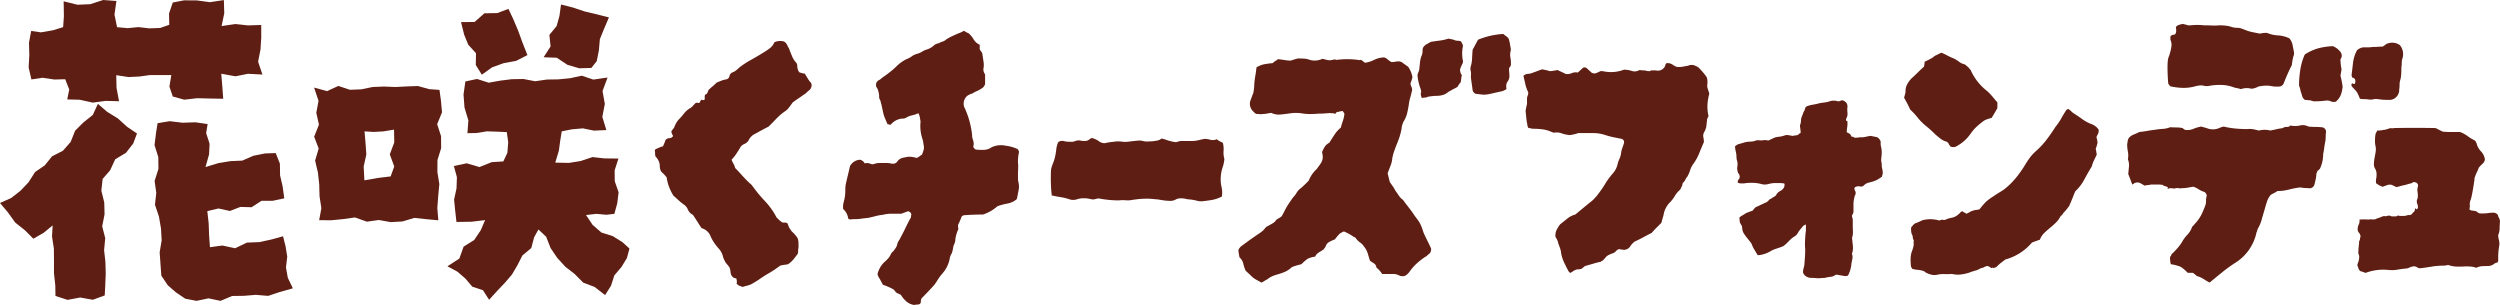
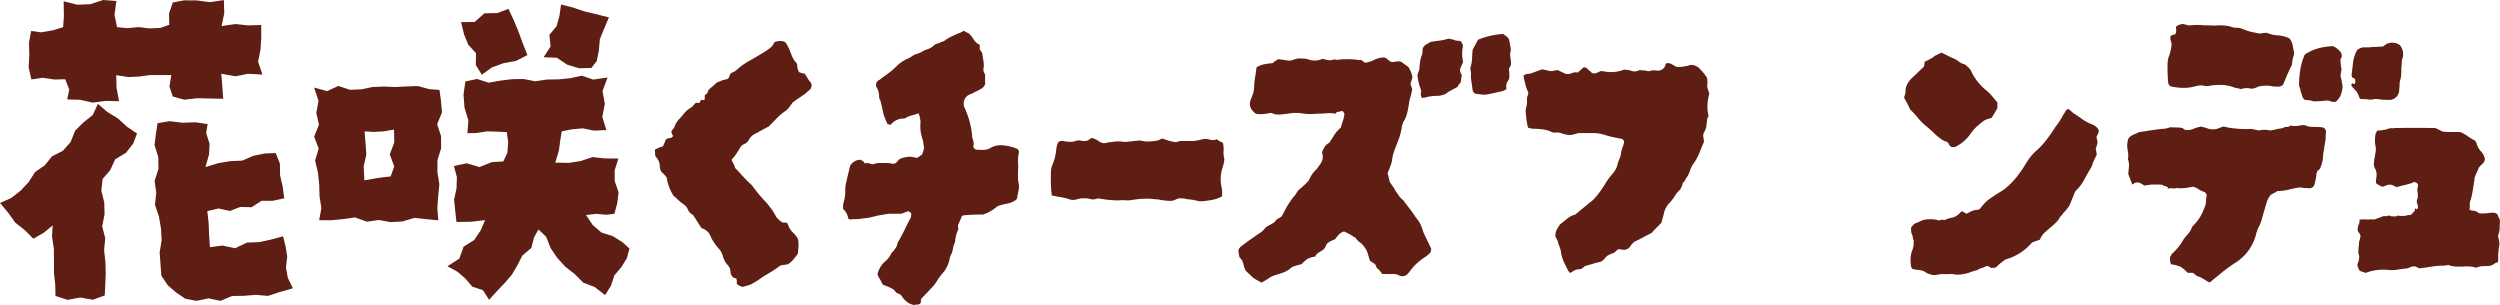
<svg xmlns="http://www.w3.org/2000/svg" width="298.47" height="36.409" viewBox="0 0 298.47 36.409">
  <g id="modal-title01-4" transform="translate(-4)">
    <path id="Path_28198" data-name="Path 28198" d="M18.812,14.708l-.186,1.186-.178,1.429.45,1.429.018,1.418L18.457,21.6l.2,1.417L18.5,24.443l.476,1.411.243,1.412.08,1.418-.238,1.44.1,1.418.1,1.372.768,1.143L21,34.9l1.119.762,1.344.257,1.434-.3,1.431.3,1.383-.582,1.417-.02,1.414-.117,1.47.126,1.352-.453,1.6-.452-.605-1.26-.218-1.237.152-1.285L34.092,29.4l-.3-1.191-1.375.38-1.449.315-1.492.06-1.409.675-1.52-.326-1.483.2-.1-1.418-.052-1.42-.161-1.469,1.332-.318,1.364.3,1.251-.484,1.338.038,1.185-.771h1.34l1.38-.292-.194-1.4-.31-1.352-.02-1.391-.5-1.261-1.275.045-1.383.275-1.328.579-1.423.065-1.394.224-1.58.481.427-1.513.06-1.265-.409-1.278.175-1.074L23.32,14.6l-1.533.052-1.523-.184Zm-7.73-.991-1.122.9-.986.979-.542,1.354-.919,1.045-1.3.67-.874,1.083-1.151.787-.779,1.225-.973,1.02-1.1.859L0,24.234l.956,1.134.86,1.2,1.168.931,1,1L5.2,27.8l1.086-.887-.077,1.314.224,1.463.011,1.463,0,1.464.158,1.458.02,1.258,1.447.469,1.507-.283,1.5.27,1.427-.519.06-1.148.06-1.417-.038-1.423-.157-1.418.135-1.434L12.2,27.018l.283-1.431-.037-1.42L12.1,22.762l.152-1.4.9-1.037.6-1.306,1.285-.773.865-1.108.453-1.2-1.182-.8-1.1-1-1.258-.77-1.128-.968ZM12.318,0,10.782.5,9.235.565,7.6.155l.028,1.778L7.538,3.239l-1.214.376-1.443.247L3.723,3.694l-.261,1.4L3.5,6.569,3.419,8.047l.33,1.438,1.32-.2L6.5,9.494l1.286-.035.481,1.231-.241,1.179,1.5.04,1.555.343,1.532-.206,1.6.037-.3-1.593-.035-1.512,1.466.22,1.286-.061,1.278-.177,1.278,0h1.269l-.226,1.374.4,1.189L22,11.9l1.541-.175,1.537.038,1.572.028-.109-1.481L26.416,8.8l1.693.309,1.489-.3L31.33,8.9l-.515-1.537L31.1,5.913l.092-1.452-.006-1.478L29.6,3.032l-1.492-.163-1.652.243.317-1.518L26.728.009,25.062.26,23.512.052,21.965.04,20.629.3l-.449,1.311.028,1.352-1.082.376-1.3.048-1.294-.152L15.25,3.36l-1.275-.115-.307-1.5L13.9.118Z" transform="translate(4 0)" fill="#5e1e13" />
    <path id="Path_28199" data-name="Path 28199" d="M33.973,15.5l1.277-.212.029,1.533-.533,1.414.529,1.455-.427,1.183-1.5.181-1.636.286-.086-1.649.318-1.432-.1-1.412-.115-1.349,1.085.065Zm-6.719-4.808-1.547-.424.529,1.586-.266,1.424.317,1.415-.572,1.44.539,1.411-.426,1.438.333,1.414.158,1.423.038,1.427.218,1.423L26.313,26.1l1.431.009,1.426-.138,1.418-.2,1.424.507,1.42-.2,1.414.252,1.412-.078,1.417-.426,1.418.152,1.444.135-.117-1.457.106-1.431.134-1.437-.232-1.438.009-1.435.441-1.417-.014-1.431L40.4,14.636l.579-1.418-.132-1.434-.172-1.242-1.218-.085L38.1,10.082l-1.348.049L35.4,10.2l-1.354-.057-1.357.058-1.354.277-1.355.052L28.6,10.071Zm29.017-1.54-1.389.135-1.394.022L52.1,9.512l-1.4-.267-1.389.022-1.378.172-1.375.247-1.4-.447-1.391.3-.22,1.561.115,1.55.464,1.537-.114,1.526,1.111-.022,1.212-.2,1.222.041,1.157.052.169,1.206-.1,1.258L48.3,19.084l-1.381.085-1.472.588-1.523-.449-1.529.323.363,1.334L42.711,22.3l-.29,1.344.131,1.32.151,1.348,1.8-.028,1.619-.194L45.606,27.3l-.788,1.169-1.26.784-.51,1.429-1.42.919,1.2.65.946.822.821.966,1.271.416L46.6,35.6l.985-1.08.894-.94.845-.985.662-1.122.587-1.159,1.063-.887.34-1.291.516-.925.92.867.524,1.338.8,1.186.966,1.053,1.125.88,1.013,1.019,1.36.519,1.248.968.708-1.119.4-1.24.831-.973.662-1.074.31-1.152-.831-.753-1.148-.721-1.369-.436-1.053-.911-.784-1.177,1.223-.143,1.208.109.951-.108L61.9,24.09l.161-1.323-.458-1.314L61.59,20.14l.453-1.4-1.681-.017-1.418-.157-1.4.467-1.407.227L54.5,19.226l.432-1.432.164-1.218.177-1.082,1.2-.24,1.329-.118,1.315.272,1.48-.066-.479-1.58.3-1.541-.275-1.537.6-1.615-1.7.244L57.66,8.848ZM47.585,1.373l-1.54.026L44.863,2.436,43.25,2.45l.372,1.5.489,1.2.927,1.02-.028,1.4.719,1.159,1.229-.877,1.384-.5,1.481-.272,1.352-.69L50.57,4.853l-.51-1.4-.579-1.366L48.908.87ZM55,1.712,54.66,2.929,53.8,3.974l.14,1.383L53.11,6.648l1.573.058,1.278.85,1.4.407,1.45-.04.641-.814.258-1.281L59.822,4.5l.484-1.2.6-1.409-1.481-.378-1.421-.336L56.624.715,55.187.351Z" transform="translate(15.792 0.188)" fill="#5e1e13" />
    <path id="Path_28200" data-name="Path 28200" d="M64.962,32.248a4.081,4.081,0,0,1-.473.152c-.172.041-.344.092-.516.149l-.473-.172c-.029-.029-.058-.057-.086-.086a.52.52,0,0,0-.129-.085c-.029-.058-.037-.1-.021-.129a.21.21,0,0,0,.021-.088V31.9l-.043-.085c.057-.058.071-.088.043-.088a.038.038,0,0,1-.043-.041v-.129l-.129-.045a.191.191,0,0,1-.086-.02.185.185,0,0,0-.086-.023c-.029,0-.1-.057-.215-.171a.879.879,0,0,1-.194-.495,2.315,2.315,0,0,0-.108-.539,2.8,2.8,0,0,0-.323-.429,1.462,1.462,0,0,1-.28-.432,1.712,1.712,0,0,1-.194-.472,2.458,2.458,0,0,0-.194-.516,2.291,2.291,0,0,0-.151-.238,2.147,2.147,0,0,0-.194-.237,6.894,6.894,0,0,1-.559-.73,4.384,4.384,0,0,1-.43-.819,1.611,1.611,0,0,0-1.033-.859q-.258-.387-.516-.8c-.172-.27-.344-.536-.516-.794a1.211,1.211,0,0,1-.6-.625,1.332,1.332,0,0,0-.516-.624,5.776,5.776,0,0,1-.581-.472c-.187-.174-.395-.36-.624-.561a5.634,5.634,0,0,1-.516-1.033,5.215,5.215,0,0,1-.3-1.16,4.709,4.709,0,0,0-.323-.367c-.1-.1-.209-.206-.323-.323a1.31,1.31,0,0,1-.172-.665,1.337,1.337,0,0,0-.172-.668,2.192,2.192,0,0,0-.129-.214,1.7,1.7,0,0,0-.215-.258,1.494,1.494,0,0,1-.043-.367,1.558,1.558,0,0,0-.043-.366c.057-.057.086-.1.086-.129q.214-.085.452-.194a2.134,2.134,0,0,1,.452-.151c.057-.141.114-.278.172-.407A2.293,2.293,0,0,0,54.766,15a.663.663,0,0,1,.473-.214.51.51,0,0,0,.43-.258,2.151,2.151,0,0,1-.215-.518,1.617,1.617,0,0,1,.215-.323.857.857,0,0,0,.172-.28,2.717,2.717,0,0,1,.473-.817,7.9,7.9,0,0,0,.645-.73,2.589,2.589,0,0,1,.731-.645,1.414,1.414,0,0,0,.344-.281c.086-.1.186-.207.3-.323a.41.41,0,0,1,.3-.041c.114.057.207,0,.28-.174s.151-.229.237-.172c.2.058.3,0,.3-.171-.029-.315.014-.481.129-.5s.215-.178.3-.495c.143-.143.3-.286.473-.43s.344-.3.516-.473c.2-.085.393-.164.581-.237a2.735,2.735,0,0,1,.581-.151.484.484,0,0,0,.366-.387.6.6,0,0,1,.323-.43,1.513,1.513,0,0,0,.473-.258,4.859,4.859,0,0,0,.387-.343,10.169,10.169,0,0,1,1.377-.9c.516-.287,1-.573,1.463-.862a8.266,8.266,0,0,0,.8-.538,1.658,1.658,0,0,0,.538-.708,1.674,1.674,0,0,1,1.162-.088.993.993,0,0,1,.366.41,4.307,4.307,0,0,0,.237.45c.057.174.121.344.194.516l.194.473a3.905,3.905,0,0,0,.194.346A1.412,1.412,0,0,0,70.3,5.7a.6.6,0,0,1,.194.407,1.149,1.149,0,0,0,.065.452.731.731,0,0,0,.215.387c.114.031.221.058.323.088a1.054,1.054,0,0,0,.28.041c.114.172.221.346.323.516a3.892,3.892,0,0,0,.323.475.5.5,0,0,1,.172.493.726.726,0,0,1-.258.495,2.981,2.981,0,0,0-.323.281,1.887,1.887,0,0,1-.366.278c-.2.144-.409.287-.624.432s-.438.3-.667.472c-.086.117-.166.223-.237.323s-.166.223-.28.367a1.809,1.809,0,0,1-.43.387A6.528,6.528,0,0,0,68,12.458q-.452.475-.925.946-.431.217-.9.473c-.317.172-.632.346-.946.518a2.109,2.109,0,0,0-.323.3,1.319,1.319,0,0,0-.237.387,1.17,1.17,0,0,1-.516.41,1.015,1.015,0,0,0-.516.493q-.173.3-.452.71a4.713,4.713,0,0,1-.538.667,3.268,3.268,0,0,0,.215.452,2.141,2.141,0,0,1,.215.538q.387.387.753.8t.8.839c.086.085.178.172.28.257a1.383,1.383,0,0,1,.237.258A17.476,17.476,0,0,0,66.64,22.31a8.556,8.556,0,0,1,1.377,1.936c.086.088.172.172.258.258a1.694,1.694,0,0,0,.258.217.461.461,0,0,0,.387.149.7.7,0,0,1,.387.065,2.916,2.916,0,0,1,.151.367,1.335,1.335,0,0,0,.237.407.915.915,0,0,0,.237.3,1.894,1.894,0,0,1,.28.3,1.812,1.812,0,0,1,.344.472,2.137,2.137,0,0,1,.086.581v.5a1.378,1.378,0,0,0-.043.343,2.068,2.068,0,0,1-.043.387c-.2.258-.366.475-.495.645a3.252,3.252,0,0,1-.667.6,3.078,3.078,0,0,1-.387.065,4.018,4.018,0,0,0-.559.106,12.161,12.161,0,0,1-1.42.946c-.344.2-.682.416-1.011.645a11.263,11.263,0,0,1-1.054.645" transform="translate(28.691 1.707)" fill="#5e1e13" />
    <g id="Group_17867" data-name="Group 17867" transform="translate(104.654 2.851)">
      <path id="Path_28201" data-name="Path 28201" d="M89.119,16.844a5.481,5.481,0,0,0-.129,1.248,4.431,4.431,0,0,1,.022.753c-.015.272-.022.524-.022.753v.387a2.4,2.4,0,0,0,.041.43,2.1,2.1,0,0,1,.046.946q-.09.475-.175.9a.648.648,0,0,1-.083.258,2.341,2.341,0,0,1-1.077.5,7.141,7.141,0,0,0-1.2.323,4.991,4.991,0,0,1-1.722.988c-.372,0-.75.008-1.14.022s-.765.037-1.137.065a.425.425,0,0,0-.346.344c-.057.144-.114.28-.171.409s-.117.252-.174.366a.822.822,0,0,0,0,.367.4.4,0,0,1-.043.321,3.929,3.929,0,0,0-.3,1.119.949.949,0,0,1-.066.366c-.041.1-.094.223-.151.367-.029.141-.057.293-.086.452a2.3,2.3,0,0,1-.129.45,1.723,1.723,0,0,0-.258.731,3.757,3.757,0,0,1-.862,1.678,5.428,5.428,0,0,0-.516.688c-.144.23-.284.444-.429.645-.258.287-.51.559-.753.817s-.481.5-.708.731a.593.593,0,0,0-.154.43.34.34,0,0,1-.192.344,1.323,1.323,0,0,1-.3.043,1.231,1.231,0,0,0-.3.043,1.8,1.8,0,0,1-.947-.43,3.292,3.292,0,0,1-.645-.774,1.622,1.622,0,0,0-.387-.172.381.381,0,0,0-.086-.065l-.129-.065a1.241,1.241,0,0,0-.129-.194.938.938,0,0,0-.215-.194,7.682,7.682,0,0,0-1.2-.516c-.058-.115-.115-.221-.172-.323s-.115-.209-.172-.323c-.058-.086-.115-.18-.172-.28a1.176,1.176,0,0,1-.129-.366,3.132,3.132,0,0,1,.28-.71,2.794,2.794,0,0,1,.495-.667,4.728,4.728,0,0,0,.473-.452,1.9,1.9,0,0,0,.344-.538.97.97,0,0,1,.237-.3.987.987,0,0,0,.237-.3.859.859,0,0,0,.151-.217l.108-.215a1.312,1.312,0,0,1,.194-.538,5.5,5.5,0,0,0,.28-.495c.2-.372.387-.738.559-1.1s.358-.725.559-1.1a.319.319,0,0,0,.086-.237.291.291,0,0,1,.043-.194.511.511,0,0,0-.151-.3.79.79,0,0,0-.237-.129l-.817.3H73.888a4.243,4.243,0,0,0-1.033.129,5.569,5.569,0,0,0-.839.151c-.273.072-.538.137-.8.194-.172.029-.338.051-.495.065s-.323.035-.495.065a5.274,5.274,0,0,1-.667.043,4.571,4.571,0,0,0-.624.043c-.144-.057-.215-.1-.215-.129a1.788,1.788,0,0,0-.6-1.119,2.226,2.226,0,0,1,.065-.839,4.622,4.622,0,0,0,.151-.71,5.912,5.912,0,0,0,.043-.71,4.672,4.672,0,0,1,.043-.667c.086-.372.172-.739.258-1.1s.172-.724.258-1.1A1.448,1.448,0,0,1,70.1,17.79a.762.762,0,0,1,.559.387.119.119,0,0,0,.086.043.854.854,0,0,1,.6.043.637.637,0,0,0,.559,0,1.608,1.608,0,0,1,.3-.065,2.854,2.854,0,0,1,.344-.022h.71a2.451,2.451,0,0,1,.667.086h.258a.643.643,0,0,0,.43-.3,1.082,1.082,0,0,1,.452-.346,2.629,2.629,0,0,1,.538-.129,1.765,1.765,0,0,1,.667-.041,3.939,3.939,0,0,1,.624.129,1.373,1.373,0,0,0,.343-.194,1.592,1.592,0,0,1,.3-.2c.057-.172.114-.337.171-.495a1.083,1.083,0,0,0,.042-.538c-.026-.143-.051-.272-.063-.387a2.515,2.515,0,0,0-.066-.344,4.909,4.909,0,0,1-.258-2.194c-.026-.143-.057-.3-.083-.473a1.911,1.911,0,0,0-.174-.516,4.02,4.02,0,0,1-.774.258,2.353,2.353,0,0,0-.731.3.924.924,0,0,1-.473.086,2,2,0,0,0-1.334.731h-.129a.151.151,0,0,0-.108-.043.338.338,0,0,1-.151-.043c-.086-.2-.172-.4-.258-.6a5.031,5.031,0,0,1-.215-.6c-.057-.258-.115-.524-.172-.8s-.129-.552-.215-.839a.659.659,0,0,1-.129-.409,2.357,2.357,0,0,0-.043-.45c-.029-.117-.058-.223-.086-.323a1.038,1.038,0,0,0-.129-.281.628.628,0,0,1,.172-.9.287.287,0,0,1,.108-.065.262.262,0,0,0,.108-.065c.172-.143.35-.28.538-.409s.35-.25.495-.366a8.428,8.428,0,0,0,.9-.774,4.609,4.609,0,0,1,1.2-.86,2.776,2.776,0,0,0,.645-.344,1.917,1.917,0,0,1,.645-.3,2.294,2.294,0,0,0,.581-.258,2.424,2.424,0,0,1,.579-.258,2.312,2.312,0,0,0,.475-.215,1.868,1.868,0,0,0,.387-.3,1.062,1.062,0,0,1,.516-.215A2.424,2.424,0,0,1,80,3.679a1.061,1.061,0,0,0,.43-.258,6.987,6.987,0,0,1,.665-.366q.325-.15.711-.323a3.226,3.226,0,0,0,.733-.344,2.181,2.181,0,0,0,.558.3,3.164,3.164,0,0,1,.6.731,1.6,1.6,0,0,0,.728.647v.558l.3.43c.026.2.057.387.083.559s.057.373.088.6a2.209,2.209,0,0,1-.022.668.9.9,0,0,0,.192.708V8.755a.957.957,0,0,1-.47.561,3.341,3.341,0,0,1-.516.278,2.979,2.979,0,0,0-.516.28,1.948,1.948,0,0,0-.645.3,1.247,1.247,0,0,0-.346,1.334,1.125,1.125,0,0,1,.129.258,1.293,1.293,0,0,0,.088.215,10.347,10.347,0,0,1,.728,2.883,1.223,1.223,0,0,0,.046.387,2.475,2.475,0,0,1,.129.473,1.1,1.1,0,0,1-.046.516c0,.029.046.094.129.194a.359.359,0,0,0,.258.151,6.731,6.731,0,0,0,.928.022,1.622,1.622,0,0,0,.837-.28,2.489,2.489,0,0,1,.86-.258,2.963,2.963,0,0,1,.862.043,5.2,5.2,0,0,1,.665.129,4.839,4.839,0,0,1,.625.215c.14.029.243.158.3.387" transform="translate(-68.111 -1.57)" fill="#5e1e13" />
      <path id="Path_28202" data-name="Path 28202" d="M106.928,13.188a4.091,4.091,0,0,1-.217,1.054,4.253,4.253,0,0,0-.214,1.1,4.165,4.165,0,0,0,.085,1.206,3.118,3.118,0,0,1,.045,1.16,4.09,4.09,0,0,1-1.076.387c-.316.058-.718.117-1.206.174a1.829,1.829,0,0,1-.71-.065,5.527,5.527,0,0,0-.88-.151,1.92,1.92,0,0,1-.43-.065,2.715,2.715,0,0,0-.645-.065,1.2,1.2,0,0,0-.581.151,1.221,1.221,0,0,1-.581.151,5.865,5.865,0,0,1-.9-.066c-.287-.041-.489-.077-.6-.106-.086,0-.266-.015-.538-.043a7.521,7.521,0,0,0-.8-.045,9.934,9.934,0,0,0-1.14.065c-.358.045-.622.08-.794.109a2.105,2.105,0,0,1-.538.02c-.217-.012-.395-.02-.538-.02a4.307,4.307,0,0,1-.8.02c-.358-.012-.71-.041-1.056-.085s-.587-.078-.73-.109a.71.71,0,0,0-.28-.02c-.072.015-.166.035-.28.065a.982.982,0,0,1-.581,0,2.611,2.611,0,0,0-.667-.086,2.417,2.417,0,0,0-.925.106,1.421,1.421,0,0,1-.883.023,5.549,5.549,0,0,0-1.01-.258q-.539-.085-1.14-.217-.088-.728-.108-1.547t.022-1.549a4.06,4.06,0,0,1,.237-.753,4.184,4.184,0,0,0,.237-.753,7.15,7.15,0,0,0,.149-.882,2.729,2.729,0,0,1,.238-.882.79.79,0,0,1,.645-.129,2.709,2.709,0,0,0,.73.086,1.406,1.406,0,0,0,.668-.086,1.082,1.082,0,0,1,.665-.043,1.971,1.971,0,0,0,.387.043,1.393,1.393,0,0,0,.346-.043,1.275,1.275,0,0,0,.364-.215.292.292,0,0,1,.281-.086,2.248,2.248,0,0,1,.731.344,1.176,1.176,0,0,0,.731.258,7.754,7.754,0,0,1,1.074-.172,3.175,3.175,0,0,1,1.077,0,2.743,2.743,0,0,0,.753-.022q.537-.065,1.011-.108a1.677,1.677,0,0,1,.645.043,2.049,2.049,0,0,0,.73.043,4.508,4.508,0,0,0,.9-.086,1.18,1.18,0,0,0,.6-.258,5.6,5.6,0,0,1,.645.194,5.556,5.556,0,0,0,.988.237.976.976,0,0,0,.346-.065.872.872,0,0,1,.3-.065h1.206a3.865,3.865,0,0,0,.966-.108,6.9,6.9,0,0,1,.71-.151,2.479,2.479,0,0,1,.647.108,1.112,1.112,0,0,0,.774-.065,2.162,2.162,0,0,0,.387.258l.344.172a3,3,0,0,1,.085.966,2.68,2.68,0,0,0,.088.927" transform="translate(-61.403 2.904)" fill="#5e1e13" />
      <path id="Path_28203" data-name="Path 28203" d="M125.092,28.282a.767.767,0,0,1-.174.559,2.735,2.735,0,0,0-.278.235,1.067,1.067,0,0,1-.28.194,8.786,8.786,0,0,0-.991.774,5.848,5.848,0,0,0-.859.991,2.37,2.37,0,0,1-.3.323.856.856,0,0,1-.387.194,1,1,0,0,1-.6-.109,1.432,1.432,0,0,0-.645-.149h-1.334a3.051,3.051,0,0,0-.688-.774.626.626,0,0,0-.3-.5,3.688,3.688,0,0,1-.472-.323c-.088-.286-.174-.573-.258-.859a2.6,2.6,0,0,0-.475-.862,1.684,1.684,0,0,0-.452-.452,2.012,2.012,0,0,1-.493-.495.2.2,0,0,0-.108-.106,1.372,1.372,0,0,1-.151-.065,6.517,6.517,0,0,0-1.163-.645,2.531,2.531,0,0,0-.516.28,5.625,5.625,0,0,0-.558.665c-.144.058-.281.115-.41.172a2.627,2.627,0,0,0-.323.174.766.766,0,0,0-.323.364,1.315,1.315,0,0,1-.237.41.277.277,0,0,1-.129.129c-.171.115-.344.221-.516.323a1.131,1.131,0,0,0-.429.495,2.814,2.814,0,0,0-.9.258c-.115.085-.23.178-.346.278s-.243.223-.387.367c-.258.057-.515.129-.773.214a1.418,1.418,0,0,0-.3.109.8.8,0,0,0-.214.149,2.708,2.708,0,0,1-.774.475,8.3,8.3,0,0,1-.9.3,3.757,3.757,0,0,0-.581.217,2.418,2.418,0,0,0-.539.344c-.114.057-.229.121-.343.192s-.231.137-.344.194c-.317-.172-.559-.309-.733-.407a2.469,2.469,0,0,1-.472-.366q-.217-.217-.688-.645a4.594,4.594,0,0,1-.28-.839,1.416,1.416,0,0,0-.452-.753c-.031-.143-.058-.3-.088-.473a2.8,2.8,0,0,1-.041-.43,1.37,1.37,0,0,1,.516-.561c.344-.258.687-.509,1.033-.753s.687-.478,1.033-.71a2.318,2.318,0,0,0,.6-.558.783.783,0,0,1,.346-.258c.143-.088.292-.172.452-.258a1.927,1.927,0,0,0,.409-.3.815.815,0,0,1,.343-.323,2.394,2.394,0,0,0,.43-.281c.115-.2.223-.4.323-.6s.209-.4.323-.6q.387-.6.733-1.076a2.8,2.8,0,0,0,.409-.539,1.757,1.757,0,0,1,.495-.536c.171-.143.336-.3.495-.452s.307-.309.452-.452a3.724,3.724,0,0,1,.945-1.378l.452-.622a1.511,1.511,0,0,0,.281-.753,2.125,2.125,0,0,0-.023-.323,2.849,2.849,0,0,0-.065-.323,3.469,3.469,0,0,1,.323-.645,1.342,1.342,0,0,1,.539-.475q.3-.472.624-.968a3.6,3.6,0,0,1,.751-.839c.088-.315.174-.593.258-.837a3.293,3.293,0,0,0,.172-.8.2.2,0,0,0-.065-.152.475.475,0,0,1-.108-.194,2.181,2.181,0,0,0-.645.129c-.057-.057-.106-.035-.149.065a.183.183,0,0,1-.238.109.468.468,0,0,0-.214-.045h-.215a.35.35,0,0,1-.108-.02.194.194,0,0,0-.151.02,4.014,4.014,0,0,0-.43.023c-.144.014-.287.022-.432.022-.172,0-.343.008-.515.02s-.33.023-.473.023a5.769,5.769,0,0,1-1.292-.065,4.626,4.626,0,0,0-1.332-.023q-.6.088-1.226.152a2.056,2.056,0,0,1-1.14-.194c-.2.029-.373.057-.516.086a2.3,2.3,0,0,1-.43.043,1.458,1.458,0,0,1-.432.022,4.012,4.012,0,0,0-.43-.022,3.007,3.007,0,0,1-.387-.346,1.232,1.232,0,0,1-.258-1.334c.057-.143.109-.278.152-.407a2.692,2.692,0,0,1,.149-.367,5.513,5.513,0,0,0,.129-1.162q.044-.472.129-.966t.129-.968a2.635,2.635,0,0,1,.948-.387c.315-.057.645-.1.988-.129a1.647,1.647,0,0,1,.3-.238,3.808,3.808,0,0,0,.343-.237c.26.031.524.065.8.108a4.424,4.424,0,0,0,.71.065c.172-.057.329-.108.472-.149s.274-.08.387-.109c.23,0,.475.008.733.022a2.013,2.013,0,0,1,.688.152,2.145,2.145,0,0,0,1.5-.129c.144.028.3.065.452.106a1.6,1.6,0,0,0,.41.065,1.48,1.48,0,0,0,.429-.065.519.519,0,0,1,.387.023,9.819,9.819,0,0,1,2.583,0,.238.238,0,0,0,.171.02,1.04,1.04,0,0,1,.217-.02,1.384,1.384,0,0,0,.215.171,1.547,1.547,0,0,1,.214.172,3.417,3.417,0,0,0,1.1-.343,2.909,2.909,0,0,1,1.183-.3.949.949,0,0,1,.43.238,2.157,2.157,0,0,0,.472.323,2.794,2.794,0,0,0,.561-.065,1.113,1.113,0,0,1,.645.065c.229.171.487.358.774.559a3.167,3.167,0,0,1,.515,1.248c-.028.085-.057.187-.084.3a1.731,1.731,0,0,1-.129.343.585.585,0,0,0,.042.387,1.51,1.51,0,0,1,.129.387.768.768,0,0,1-.041.3q-.088.387-.194.753a4.345,4.345,0,0,0-.152.751c-.057.373-.129.741-.214,1.1a3.328,3.328,0,0,1-.473,1.054,3.537,3.537,0,0,1-.108.343.955.955,0,0,0-.064.346,7.979,7.979,0,0,1-.516,1.762c-.117.289-.23.588-.344.9a5.91,5.91,0,0,0-.26.946,3.132,3.132,0,0,1-.215.9c-.114.289-.229.588-.343.9l.258,1.034c.114.171.229.337.343.493a3.516,3.516,0,0,1,.3.5c.141.2.286.407.43.624a2.021,2.021,0,0,0,.516.536c.227.317.473.639.731.968s.487.653.688.968c.114.144.229.3.343.452a3.583,3.583,0,0,1,.3.495,4.276,4.276,0,0,1,.214.516c.057.174.115.346.174.516.141.317.293.632.452.947s.307.633.452.948m3.784-22.459a.483.483,0,0,1-.041.344c-.058.115-.115.244-.172.389a.288.288,0,0,0-.065.151.84.84,0,0,1-.065.194.594.594,0,0,0,.043.258l.042.214a.352.352,0,0,1,.129.217,3.08,3.08,0,0,0-.065.364c-.014.129-.035.281-.065.452a3.693,3.693,0,0,0-.387.559c-.143.086-.286.166-.43.238s-.286.149-.429.237a2.161,2.161,0,0,0-.323.194c-.1.072-.194.137-.281.194a2.588,2.588,0,0,1-.73.194c-.2.014-.4.022-.6.022-.229.028-.407.051-.536.065a1.885,1.885,0,0,0-.5.149.466.466,0,0,0-.323.023c-.072.041-.121.008-.149-.108a1.35,1.35,0,0,1-.086-.387.7.7,0,0,0,.022-.452,4.577,4.577,0,0,0-.151-.452,7.236,7.236,0,0,1-.258-1.249.883.883,0,0,1,.086-.364,1.994,1.994,0,0,0,.129-.41c.028-.286.057-.565.085-.839a3.149,3.149,0,0,1,.217-.837,1.218,1.218,0,0,0,.086-.452,1.6,1.6,0,0,1,.043-.409,1.058,1.058,0,0,1,.409-.43c.157-.086.335-.186.536-.3.346-.057.688-.108,1.034-.149a6.259,6.259,0,0,0,1.074-.238c.144.029.287.058.432.086a1.711,1.711,0,0,1,.387.129,1.75,1.75,0,0,0,.366.043.736.736,0,0,1,.323.086c.057.115.108.209.149.281a.623.623,0,0,1,.064.323,4.156,4.156,0,0,0,0,1.676m5.724.6a.742.742,0,0,0-.108.151c-.045.072-.08.137-.109.194a4.053,4.053,0,0,0,.023.43c.014.143.021.272.021.387a1.094,1.094,0,0,1-.174.687.867.867,0,0,0-.194.452,1.934,1.934,0,0,0,.023.495,2.088,2.088,0,0,1-.518.258c-.286.058-.581.123-.88.194s-.612.137-.927.194a2.581,2.581,0,0,1-.688,0l-.687-.085a.66.66,0,0,1-.346-.432c-.028-.229-.057-.444-.084-.645s-.06-.4-.086-.6a2.739,2.739,0,0,1-.023-.6,1.414,1.414,0,0,0-.065-.558v-.3a3.846,3.846,0,0,0,.194-1.033c.015-.346.037-.7.065-1.076l.645-1.206a9.576,9.576,0,0,1,1.486-.472,9.406,9.406,0,0,1,1.526-.217c.144.115.266.209.366.281a1.335,1.335,0,0,1,.281.278,4.09,4.09,0,0,1,.129.5c.028.157.057.323.086.495a1.342,1.342,0,0,1,.043.387,1.879,1.879,0,0,0-.043.9,3.558,3.558,0,0,1,.043.947" transform="translate(-54.888 -1.435)" fill="#5e1e13" />
      <path id="Path_28204" data-name="Path 28204" d="M148.373,8.568a6.137,6.137,0,0,0-.215,1.269,4.772,4.772,0,0,0,.129,1.4.438.438,0,0,0-.085.151c-.031.072-.058.137-.088.194-.029.286-.057.552-.086.8a2.036,2.036,0,0,1-.258.753.837.837,0,0,0-.108.6,2.866,2.866,0,0,1,.065.6q-.3.689-.559,1.334a5.97,5.97,0,0,1-.687,1.248,2.451,2.451,0,0,0-.387.753,4.3,4.3,0,0,1-.346.794,1.075,1.075,0,0,0-.215.324,1.238,1.238,0,0,1-.258.366c-.058.028-.092.1-.108.215a.705.705,0,0,1-.106.3c-.031.058-.058.123-.088.194a.586.586,0,0,1-.129.194,3.052,3.052,0,0,0-.6.731,3.992,3.992,0,0,1-.6.774,2.754,2.754,0,0,0-.687,1.248,4.59,4.59,0,0,1-.129.538c-.058.186-.117.395-.174.622q-.3.3-.581.582c-.187.186-.381.395-.579.624q-.519.258-1.033.538c-.346.186-.676.352-.991.493a2.08,2.08,0,0,0-.538.582.949.949,0,0,1-.708.409c-.031,0-.1-.008-.217-.022s-.243-.035-.387-.065a.593.593,0,0,0-.344.194,1.339,1.339,0,0,1-.343.28,3.161,3.161,0,0,0-.776.344,3.256,3.256,0,0,0-.235.258c-.072.086-.152.172-.238.258a.252.252,0,0,1-.107.065.433.433,0,0,0-.151.108c-.286.058-.575.129-.859.215s-.588.172-.9.257a.651.651,0,0,0-.3.174,1.268,1.268,0,0,1-.3.215,1.387,1.387,0,0,1-.343.043.747.747,0,0,0-.346.086,1.1,1.1,0,0,0-.28.151,2.24,2.24,0,0,1-.323.194.769.769,0,0,1-.214-.215c-.2-.373-.387-.745-.561-1.119a4.22,4.22,0,0,1-.344-1.248,3.088,3.088,0,0,0-.129-.452c-.057-.157-.114-.309-.171-.453a1.734,1.734,0,0,0-.152-.472,3.558,3.558,0,0,0-.194-.344,1.5,1.5,0,0,1,.129-.817,4.565,4.565,0,0,1,.43-.688c.258-.2.538-.424.839-.667a2.5,2.5,0,0,1,.968-.495l1.011-.839c.33-.274.638-.524.926-.753a2.542,2.542,0,0,0,.343-.323c.086-.1.174-.194.258-.28q.3-.387.561-.753t.516-.8a9.122,9.122,0,0,1,.9-1.2,2.509,2.509,0,0,0,.516-.99,3.263,3.263,0,0,1,.238-.71,2.335,2.335,0,0,0,.194-.667,2.526,2.526,0,0,1,.149-.624q.108-.279.194-.581a.418.418,0,0,0-.258-.516q-.475-.085-.988-.194a9.124,9.124,0,0,1-1.034-.28,4.681,4.681,0,0,0-1.291-.215h-1.891a2.166,2.166,0,0,1-.346.108c-.171.043-.33.08-.473.108a.633.633,0,0,0-.194.022.186.186,0,0,1-.149-.022,3.306,3.306,0,0,1-.84-.194,1.658,1.658,0,0,0-.88-.066.459.459,0,0,1-.152-.041l-.235-.088a3.48,3.48,0,0,0-1.012-.278,8.511,8.511,0,0,0-1.054-.065.927.927,0,0,1-.3-.043,1,1,0,0,0-.3-.043c-.028-.057-.058-.114-.085-.172a.451.451,0,0,1-.045-.215,6.842,6.842,0,0,1-.129-.817c-.028-.287-.058-.559-.085-.817a7.58,7.58,0,0,1,.171-.86V9.041a3.294,3.294,0,0,1,.108-.344.551.551,0,0,0,.021-.344,4.78,4.78,0,0,1-.28-.731c-.043-.174-.135-.573-.278-1.2a.83.83,0,0,1,.558-.237,1.56,1.56,0,0,0,.6-.151c.171-.057.35-.121.536-.194s.366-.135.538-.194c.144.028.286.058.43.086a4.23,4.23,0,0,1,.475.129,2.515,2.515,0,0,0,.452-.043c.155-.029.323-.057.493-.086.172.086.338.166.495.237s.323.151.495.237a1.391,1.391,0,0,0,.71-.108,1.123,1.123,0,0,1,.71-.065l.516-.473a.386.386,0,0,1,.559-.043l.561.516a.607.607,0,0,0,.558.065c.172-.071.346-.151.516-.237h.258a4.328,4.328,0,0,0,2.538-.172,3.083,3.083,0,0,1,.947.151,1.06,1.06,0,0,0,.9-.108c.258.029.438.043.538.043a1.857,1.857,0,0,1,.452.086h.3a.14.14,0,0,1,.129-.086h.559a.931.931,0,0,0,1.119-.6.284.284,0,0,1,.043-.152.8.8,0,0,1,.086-.106,1.037,1.037,0,0,1,.71.151,2.651,2.651,0,0,0,.495.28,2.638,2.638,0,0,0,.774-.022c.2-.043.4-.078.6-.108a1,1,0,0,1,.945.043,1.04,1.04,0,0,1,.258.129.8.8,0,0,1,.215.215c.143.143.287.3.432.473s.27.344.387.516a2.244,2.244,0,0,1,.064.258,2.132,2.132,0,0,1,.02.3,3.205,3.205,0,0,1-.02.344.922.922,0,0,0,.02.343,2.807,2.807,0,0,0,.109.346,2.7,2.7,0,0,1,.106.387" transform="translate(-44.958 -0.22)" fill="#5e1e13" />
-       <path id="Path_28205" data-name="Path 28205" d="M161.554,16.519a.537.537,0,0,1-.041.194.5.5,0,0,0-.045.194,6.1,6.1,0,0,1-.6.389,4.861,4.861,0,0,1-.561.215c-.229.057-.415.108-.559.149a1.219,1.219,0,0,0-.472.323.493.493,0,0,1-.432.088.806.806,0,0,0-.472.041q-.3.088-.129.452a.53.53,0,0,1,0,.581,3.694,3.694,0,0,0-.174.946v1.033a.687.687,0,0,1-.108.281c-.072.129-.092.221-.065.278a1.284,1.284,0,0,1,.088.473v.518c0,.258.006.509.02.751a2.289,2.289,0,0,1-.108.8,1.777,1.777,0,0,0,.023.194,1.8,1.8,0,0,1,.02.235c.029.2.051.41.065.624a2.143,2.143,0,0,1-.065.668.352.352,0,0,0,0,.343,1.272,1.272,0,0,1-.02.516,5.039,5.039,0,0,0-.109.6,3.493,3.493,0,0,1-.343,1.2.223.223,0,0,1-.194.152,1.858,1.858,0,0,1-.237.02c-.144-.028-.3-.058-.475-.085s-.33-.058-.473-.088a.461.461,0,0,0-.258.088,1.157,1.157,0,0,1-.258.129,3.341,3.341,0,0,1-.407.065,2.167,2.167,0,0,0-.495.106c-.117,0-.266.008-.452.023s-.338.02-.452.02a5.952,5.952,0,0,0-.71-.043,1.114,1.114,0,0,1-.625-.171.815.815,0,0,1-.386-.475,1.989,1.989,0,0,1,.085-.581,1.843,1.843,0,0,0,.088-.536c.026-.315.049-.6.065-.862s.02-.53.02-.816a6.96,6.96,0,0,1-.02-.947c.014-.315.034-.632.065-.948a2.742,2.742,0,0,0,.041-.495v-.493c0-.058-.041-.058-.129,0a.468.468,0,0,1-.171.086c-.115.143-.209.258-.281.343s-.164.2-.278.346a4.521,4.521,0,0,1-.238.387,1.909,1.909,0,0,1-.407.3,4.445,4.445,0,0,0-.6.539,4.328,4.328,0,0,1-.6.536c-.286.115-.567.217-.837.3a3.238,3.238,0,0,0-.754.343,3.548,3.548,0,0,1-.71.3,2.507,2.507,0,0,1-.753.129l-.516-.859c-.057-.115-.114-.244-.172-.389a.915.915,0,0,0-.171-.3c-.117-.144-.258-.323-.432-.539a4.748,4.748,0,0,1-.43-.622,1.39,1.39,0,0,1-.129-.539.722.722,0,0,0-.171-.452,1.936,1.936,0,0,1-.088-.194.536.536,0,0,1-.041-.194,1.679,1.679,0,0,0-.023-.237q-.023-.148.023-.194a1.486,1.486,0,0,1,.387-.258c.085-.057.186-.121.3-.194a1.233,1.233,0,0,1,.346-.151,3.775,3.775,0,0,1,.472-.172c.029,0,.129-.114.3-.344a1.142,1.142,0,0,1,.343-.192,1.364,1.364,0,0,0,.3-.151,2.938,2.938,0,0,0,.344-.152,2.727,2.727,0,0,1,.346-.149,1.126,1.126,0,0,0,.323-.258.629.629,0,0,1,.323-.217,1.62,1.62,0,0,1,.364-.235.666.666,0,0,0,.281-.323,1.275,1.275,0,0,1,.452-.367.917.917,0,0,0,.407-.407.532.532,0,0,0,.065-.258c.015-.144-.008-.217-.065-.217a3.81,3.81,0,0,0-.6-.041h-.6a3.677,3.677,0,0,0-.71.129,1.649,1.649,0,0,1-.751,0,3.781,3.781,0,0,0-.927-.152,7.211,7.211,0,0,0-.968.023.985.985,0,0,1-.3.041h-.344a1.8,1.8,0,0,1-.3-.085.418.418,0,0,1,.088-.387.473.473,0,0,0,.129-.346,1.011,1.011,0,0,0-.044-.194.294.294,0,0,0-.129-.194,1.512,1.512,0,0,1-.108-.839,1.384,1.384,0,0,0-.064-.751,1.878,1.878,0,0,1-.041-.43,3.042,3.042,0,0,0-.088-.6,2.988,2.988,0,0,1-.084-.6,1.5,1.5,0,0,1,.386-.258c.23-.057.458-.121.69-.194a2.451,2.451,0,0,1,.73-.108,1.246,1.246,0,0,0,.215-.022,1.612,1.612,0,0,1,.217-.02,1.437,1.437,0,0,1,.237-.088,1.2,1.2,0,0,1,.323-.041,2.043,2.043,0,0,0,.581,0,1.349,1.349,0,0,1,.581.041c.2-.086.356-.157.472-.215s.243-.114.387-.172a5.189,5.189,0,0,1,.561-.085,3.158,3.158,0,0,0,.515-.129.869.869,0,0,1,.473-.045l.516.088q.217-.044.387-.065a.89.89,0,0,0,.258-.065c.144-.144.229-.209.26-.194s.041-.037.041-.152a1.417,1.417,0,0,0-.02-.237,1.125,1.125,0,0,1-.021-.235.632.632,0,0,1,.041-.516.684.684,0,0,1,.023-.174.609.609,0,0,0,.021-.129,1.434,1.434,0,0,1,.108-.559q.106-.256.194-.516a1.414,1.414,0,0,0,.129-.237,2.448,2.448,0,0,0,.084-.28.548.548,0,0,1,.28-.214c.1-.029.194-.057.281-.088.143-.028.329-.065.558-.106s.446-.094.645-.152c.229-.028.438-.057.624-.086a2.864,2.864,0,0,0,.41-.085,1.559,1.559,0,0,1,1.074-.045.557.557,0,0,0,.387-.085.5.5,0,0,1,.237-.023,2.67,2.67,0,0,1,.367.237,1.378,1.378,0,0,1,.129.238.783.783,0,0,1,.043.278,2.927,2.927,0,0,0,0,.733,1.136,1.136,0,0,1-.172.73c0,.2.028.28.085.238s.088.049.088.278a3.655,3.655,0,0,1-.043.538,3.49,3.49,0,0,0-.045.539l.217.108a.792.792,0,0,1,.214.151.179.179,0,0,0,.065.108.252.252,0,0,1,.065.194c.058-.058.143-.051.258.022s.187.092.215.065a1.806,1.806,0,0,0,.346-.022,1.6,1.6,0,0,1,.343-.023,2.247,2.247,0,0,0,.561-.065,5.674,5.674,0,0,1,.559-.106c.143.028.284.057.429.086s.273.057.387.085a1.056,1.056,0,0,1,.387.475v.3a1.918,1.918,0,0,0,.065.43,2.322,2.322,0,0,1,.064.561,5.434,5.434,0,0,1-.041.645,1.687,1.687,0,0,0,0,.559.551.551,0,0,1,.041.235V15.7c.029.114.057.25.088.407a2.433,2.433,0,0,1,.041.409" transform="translate(-37.439 1.334)" fill="#5e1e13" />
      <path id="Path_28206" data-name="Path 28206" d="M169.5,10.721c-.115.2-.223.387-.323.559s-.223.372-.366.6c-.115.028-.244.065-.387.108a2.907,2.907,0,0,0-.473.194,9.116,9.116,0,0,0-.839.667,5.289,5.289,0,0,0-.753.839,4.818,4.818,0,0,1-1.85,1.635.8.8,0,0,1-.258.041,1.222,1.222,0,0,1-.3-.041,1.164,1.164,0,0,1-.3-.43l-.108-.108a.179.179,0,0,0-.108-.065,2.163,2.163,0,0,1-.731-.366c-.2-.157-.4-.323-.6-.495a14.32,14.32,0,0,0-1.2-1.076,6.4,6.4,0,0,1-.925-.947,8.106,8.106,0,0,0-.884-.948c-.143-.315-.272-.581-.386-.794s-.23-.424-.344-.624c.028-.115.065-.244.108-.387a1.358,1.358,0,0,0,.064-.387,1.732,1.732,0,0,1,.215-.86,3.069,3.069,0,0,1,.516-.688c.258-.23.509-.466.753-.71s.481-.467.71-.667a2.55,2.55,0,0,0,.086-.6q.472-.214.773-.387a1.535,1.535,0,0,0,.323-.215.826.826,0,0,1,.281-.172l.344-.172a2.147,2.147,0,0,1,.3-.129q.387.173.753.366a5.948,5.948,0,0,0,.71.323,3.882,3.882,0,0,1,.622.387,1.687,1.687,0,0,0,.625.3.637.637,0,0,1,.237.151,1.447,1.447,0,0,0,.237.194,1.512,1.512,0,0,0,.194.237.626.626,0,0,1,.151.237,6.523,6.523,0,0,0,1.891,2.366,5.659,5.659,0,0,1,.647.667c.2.244.4.479.6.71ZM181.586,13.6a2.043,2.043,0,0,1-.108.258c-.045.086-.094.186-.151.3.029.114.057.23.086.344a1.659,1.659,0,0,1,.043.387c-.031.086-.058.187-.088.3a2.846,2.846,0,0,1-.129.387,1.4,1.4,0,0,1,.065.3q.023.175.065.387c-.114.232-.229.467-.343.711a3.8,3.8,0,0,0-.258.71q-.475.774-.9,1.57a5.44,5.44,0,0,1-1.076,1.4c-.117.286-.23.575-.344.859s-.244.588-.387.905c-.088.114-.187.243-.3.387a4.936,4.936,0,0,1-.387.429.86.86,0,0,1-.215.281.865.865,0,0,0-.215.28,2.608,2.608,0,0,1-.432.559c-.171.172-.358.344-.558.516-.287.229-.559.467-.817.71a2.156,2.156,0,0,0-.559.839c-.172.058-.338.115-.495.172s-.309.114-.453.171a6.367,6.367,0,0,1-3.182,2.024c-.258.2-.446.343-.559.43a5.318,5.318,0,0,0-.516.473l-.344.129c-.029-.057-.08-.071-.151-.045a.214.214,0,0,1-.194,0h.043a.975.975,0,0,0-.43-.214,1.488,1.488,0,0,0-.516.214h.043a.845.845,0,0,0-.41.109,3.426,3.426,0,0,1-.407.194c-.115.028-.244.065-.387.108s-.287.092-.43.151a5.306,5.306,0,0,1-1.054.237,2.891,2.891,0,0,1-1.054-.065,6.229,6.229,0,0,1-.883.022,3.087,3.087,0,0,0-.839.065,1.669,1.669,0,0,1-.751,0,3.556,3.556,0,0,1-.667-.258.754.754,0,0,0-.387-.215,2.972,2.972,0,0,0-.6-.108,2.969,2.969,0,0,1-.6-.108,1.2,1.2,0,0,1-.171-.3,8.513,8.513,0,0,1-.043-.862,2.977,2.977,0,0,1,.129-.859c.057-.143.1-.266.129-.366s.057-.207.085-.323a1.058,1.058,0,0,0,.023-.344,1.012,1.012,0,0,1,.022-.346.731.731,0,0,1-.129-.387.756.756,0,0,0-.129-.386,1.8,1.8,0,0,1-.065-.409,1.14,1.14,0,0,1,.02-.409c.088-.086.174-.18.258-.28a.572.572,0,0,1,.3-.194c.141-.057.278-.115.407-.174s.252-.114.367-.171a3.732,3.732,0,0,1,2.022.041.636.636,0,0,1,.452-.085.506.506,0,0,0,.409-.086,4.067,4.067,0,0,1,.645-.172,1.636,1.636,0,0,0,.559-.238,3.1,3.1,0,0,0,.43-.364.206.206,0,0,1,.106-.108,1.234,1.234,0,0,0,.152-.065.752.752,0,0,0,.215.149c.085.045.172.1.258.152a2.392,2.392,0,0,0,.387-.194,1.182,1.182,0,0,1,.344-.151,1.514,1.514,0,0,1,.429-.108,2.742,2.742,0,0,0,.387-.065q.387-.472.581-.688a3.937,3.937,0,0,1,.432-.41,7.66,7.66,0,0,1,.71-.493c.2-.144.409-.281.624-.41s.407-.25.581-.364a9.048,9.048,0,0,0,1.4-1.355,13.271,13.271,0,0,0,1.14-1.613c.171-.287.358-.567.558-.839a5.066,5.066,0,0,1,.69-.754,9.57,9.57,0,0,0,1.289-1.375q.562-.731,1.077-1.549a6.884,6.884,0,0,0,.667-.968q.279-.5.581-.968a.28.28,0,0,1,.129-.131.48.48,0,0,0,.129-.085,2.012,2.012,0,0,1,.387.3,1.978,1.978,0,0,0,.387.3q.472.3.947.645a4.344,4.344,0,0,0,1.032.558,1.92,1.92,0,0,1,.493.258,1.694,1.694,0,0,1,.41.432Z" transform="translate(-31.693 -0.654)" fill="#5e1e13" />
      <path id="Path_28207" data-name="Path 28207" d="M200.74,14.763a4.125,4.125,0,0,0-.041.559,4.126,4.126,0,0,1-.043.559,7.327,7.327,0,0,0-.129.753c-.029.244-.072.495-.129.753a4.417,4.417,0,0,1-.086.86,4.239,4.239,0,0,1-.3.9l-.129.129a.665.665,0,0,1-.172.129,1.256,1.256,0,0,1-.129.344,2.882,2.882,0,0,1-.065.6c-.043.2-.094.415-.151.644a.6.6,0,0,1-.731.473c-.172,0-.337-.006-.495-.022s-.323-.035-.495-.065a10.29,10.29,0,0,0-1.334.258,5.3,5.3,0,0,1-1.377.172,2.5,2.5,0,0,1-.387.237c-.144.072-.287.151-.43.237a2.731,2.731,0,0,0-.452.86q-.15.475-.28.947c-.115.373-.223.745-.323,1.119a4.416,4.416,0,0,1-.453,1.076,1.486,1.486,0,0,0-.085.237,1.368,1.368,0,0,1-.086.237,5.632,5.632,0,0,1-2.454,3.571,17.065,17.065,0,0,0-1.59,1.14q-.774.622-1.549,1.269a6.27,6.27,0,0,1-.667-.387,2.923,2.923,0,0,0-.71-.344.7.7,0,0,1-.323-.194,1.217,1.217,0,0,0-.323-.237h-.6a4.3,4.3,0,0,0-.86-.731,5.515,5.515,0,0,0-1.162-.3c-.028-.143-.051-.28-.065-.409a3.9,3.9,0,0,1-.021-.452.713.713,0,0,0,.151-.237.526.526,0,0,1,.194-.237q.343-.343.6-.645a5.248,5.248,0,0,0,.473-.645,4.119,4.119,0,0,1,.624-.86,2.6,2.6,0,0,0,.538-.817.453.453,0,0,1,.15-.257.946.946,0,0,0,.194-.217,4.42,4.42,0,0,0,.6-.753,5.149,5.149,0,0,0,.43-.839c.086-.2.164-.393.237-.581a1.589,1.589,0,0,0,.108-.581,2.08,2.08,0,0,1,.086-.645.556.556,0,0,0-.344-.473,2.254,2.254,0,0,1-.6-.28,3.424,3.424,0,0,0-.645-.323c-.2.029-.416.065-.645.108a3.74,3.74,0,0,1-.688.065,1.1,1.1,0,0,1-.452,0,.933.933,0,0,0-.452.043,2.58,2.58,0,0,1-.28-.022c-.129-.014-.221-.022-.28-.022a.856.856,0,0,0-.237.086q-.064.044-.023-.129c.029-.057-.057-.114-.257-.172s-.3-.1-.3-.129-.072-.051-.215-.065-.244-.022-.3-.022h-.9c-.143.029-.28.051-.409.065s-.266.035-.409.065c-.086-.057-.164-.108-.237-.151s-.166-.092-.28-.151a.738.738,0,0,0-.731.043.314.314,0,0,1-.086.065.323.323,0,0,0-.086.065c0,.029-.029-.014-.086-.129q-.217-.6-.43-1.119c.028-.315.057-.616.086-.9a1.815,1.815,0,0,0-.129-.86,2.532,2.532,0,0,0,0-.925,4.614,4.614,0,0,1-.086-.882c.028-.143.051-.28.065-.409a.811.811,0,0,1,.194-.409,1.58,1.58,0,0,1,.538-.344c.215-.085.436-.186.667-.3.317-.029.631-.071.946-.129s.616-.1.9-.129a7.031,7.031,0,0,1,.925-.108,2.684,2.684,0,0,0,.882-.194c.058,0,.3.008.731.022a3.441,3.441,0,0,1,.731.065,3.123,3.123,0,0,1,.3.215,1.811,1.811,0,0,0,1.011-.108,4.253,4.253,0,0,1,.968-.28c.086.029.178.058.28.086s.207.058.323.086a1.911,1.911,0,0,0,1.635-.043,2.813,2.813,0,0,1,.43-.129,9.113,9.113,0,0,0,1.4.237q.712.065,1.443.065a2.252,2.252,0,0,1,.688.022c.23.043.444.092.645.151.143-.028.264-.051.366-.065a2.351,2.351,0,0,1,.323-.022,2.738,2.738,0,0,1,.366.022c.1.014.207.037.323.065.143-.028.286-.058.43-.086s.272-.057.387-.086a3.362,3.362,0,0,1,.343-.065,2.683,2.683,0,0,0,.346-.065.77.77,0,0,1,.473-.129.5.5,0,0,0,.43-.172,2.54,2.54,0,0,0,1.14,0,1.409,1.409,0,0,1,1.011.129c.315.029.595.043.839.043a7.1,7.1,0,0,1,.753.043.474.474,0,0,1,.366.172.576.576,0,0,1,.149.387m-3.827-9.508v.172a.492.492,0,0,1-.043.215,3.328,3.328,0,0,0-.129.516c-.029.172-.058.36-.086.559,0,.086-.014.131-.043.131-.172.343-.338.695-.495,1.053s-.307.725-.452,1.1l-.086.129a.656.656,0,0,1-.473.215H194.7a2.044,2.044,0,0,1-.409-.043,3.344,3.344,0,0,0-.839-.065,4.842,4.842,0,0,0-.8.108,2.122,2.122,0,0,1-.817.26,2.056,2.056,0,0,0-1.248.041c-.2-.057-.381-.1-.538-.129a2.285,2.285,0,0,1-.452-.129,4.543,4.543,0,0,0-1.291-.237,7.9,7.9,0,0,0-1.291.065,2.54,2.54,0,0,1-.387.065,1.5,1.5,0,0,1-.43-.022,1.459,1.459,0,0,0-.6-.043,4.386,4.386,0,0,0-.6.129,5.135,5.135,0,0,1-1.42.151,7.447,7.447,0,0,1-1.463-.194,1.138,1.138,0,0,0-.129-.194.32.32,0,0,1-.086-.151c-.029-.315-.049-.638-.064-.968s-.022-.651-.022-.968c0-.23.006-.436.022-.624a2.942,2.942,0,0,1,.108-.581,1.65,1.65,0,0,0,.129-.344c.029-.114.057-.215.086-.3a6,6,0,0,0,.129-.687,1.4,1.4,0,0,0-.129-.733V3.362a.51.51,0,0,1,.409-.215c.157,0,.25-.129.28-.387V2.566a1.392,1.392,0,0,0-.043-.323.779.779,0,0,1,.409-.28c.157-.043.293-.078.409-.108.114.029.229.058.344.086s.215.057.3.086h.3a7.851,7.851,0,0,1,1.635,0q.472,0,.925.022a5.993,5.993,0,0,0,.882-.022,7.267,7.267,0,0,1,.774.043,3.063,3.063,0,0,1,.731.172,2.682,2.682,0,0,0,.343.065,2.919,2.919,0,0,0,.346.022,1.332,1.332,0,0,1,.452.086c.158.058.307.115.452.172a4.819,4.819,0,0,0,.86.258c.286.058.575.115.86.172q.214-.041.387-.065a2.559,2.559,0,0,1,.3-.022h.172a3.914,3.914,0,0,0,1.312.3,3.738,3.738,0,0,1,1.355.344,1.679,1.679,0,0,1,.387.776q.085.429.172.9m5.808,4.13c-.029.2-.058.373-.086.516a2.5,2.5,0,0,1-.129.43,1.98,1.98,0,0,1-.6.817.879.879,0,0,1-.6-.043,1.119,1.119,0,0,0-.6-.086c-.2.029-.409.051-.624.065s-.481.022-.8.022a.675.675,0,0,1-.172-.043,3.365,3.365,0,0,0-.344-.086,2.267,2.267,0,0,1-.3-.022,2.431,2.431,0,0,0-.258-.022.9.9,0,0,1-.323-.473,3.5,3.5,0,0,0-.151-.473c-.029-.115-.058-.237-.086-.366a1.644,1.644,0,0,0-.129-.366,12.193,12.193,0,0,1,.151-1.936,7.088,7.088,0,0,1,.538-1.807,6.059,6.059,0,0,1,1.592-.731,7.853,7.853,0,0,1,1.764-.258,2.187,2.187,0,0,1,.9.688.8.8,0,0,1,.151.409.617.617,0,0,1-.151.452,5.734,5.734,0,0,0,.129,1.2l-.129.774c.057.23.108.452.151.667s.078.438.108.667m7.142-3.4a1.662,1.662,0,0,0-.086.538,3.211,3.211,0,0,1-.043.538c0,.287-.008.567-.022.839a2.979,2.979,0,0,1-.151.8,2.372,2.372,0,0,0-.043.473,3.084,3.084,0,0,1-.043.516,1.2,1.2,0,0,1-1.033,1.248h-.43c-.172,0-.352-.006-.538-.022s-.366-.035-.538-.065a1.467,1.467,0,0,0-.559.022,1.247,1.247,0,0,1-.516.022,4.118,4.118,0,0,0-.559-.043,3.081,3.081,0,0,1-.516-.043,6.985,6.985,0,0,0-.28-.645,1.8,1.8,0,0,0-.452-.558.231.231,0,0,0-.086-.109.233.233,0,0,1-.086-.108.281.281,0,0,1-.086-.344c.057-.086.114-.1.172-.043s.129.058.215,0a.744.744,0,0,0,.043-.43c-.029-.143-.144-.244-.344-.3-.029,0-.043-.028-.043-.086-.058-.172-.072-.258-.043-.258q.085-.731.172-1.463A4.156,4.156,0,0,1,204.442,5a1.356,1.356,0,0,1,.774-.344h.538a3.231,3.231,0,0,0,.538-.043c.229,0,.444-.006.645-.022s.387-.022.559-.022a2.61,2.61,0,0,0,.344-.237.763.763,0,0,1,.3-.151,1.583,1.583,0,0,1,1.42.215,1.693,1.693,0,0,1,.3,1.592" transform="translate(-23.693 -1.856)" fill="#5e1e13" />
      <path id="Path_28208" data-name="Path 28208" d="M216.469,21.1a8.1,8.1,0,0,0-.043.817,2.18,2.18,0,0,1-.172.816,2.215,2.215,0,0,0,.086.581,1.773,1.773,0,0,1,.043.668,7.685,7.685,0,0,0-.129,1.42v.278a.871.871,0,0,1-.043.281.5.5,0,0,1-.194.086.529.529,0,0,0-.194.085,1.257,1.257,0,0,1-.861.3c-.2,0-.416.008-.645.02a1.809,1.809,0,0,0-.688.194,2.366,2.366,0,0,0-.645-.149c-.2-.014-.416-.022-.645-.022a8.565,8.565,0,0,1-1.054.022,3.3,3.3,0,0,1-1.011-.194,2.474,2.474,0,0,1-.6.085,8.207,8.207,0,0,0-1.334.109q-.645.108-1.334.194a.594.594,0,0,1-.43-.109.682.682,0,0,0-.473-.106,1.707,1.707,0,0,0-.473.151.948.948,0,0,1-.43.108q-.475.044-.968.129a3.96,3.96,0,0,1-1.011.043,6.014,6.014,0,0,0-2.8.344c-.086-.029-.186-.065-.3-.108a3.418,3.418,0,0,0-.344-.108.775.775,0,0,1-.215-.344,1.621,1.621,0,0,0-.129-.344,1.442,1.442,0,0,1,.108-.366,1.522,1.522,0,0,0,.108-.538.628.628,0,0,0-.043-.387.517.517,0,0,1-.043-.344,5.9,5.9,0,0,1,.043-.645c.028-.258.043-.458.043-.6a.472.472,0,0,0,.108-.281.9.9,0,0,1,.065-.278.765.765,0,0,0-.194-.452.617.617,0,0,1-.151-.452,1.28,1.28,0,0,1,.129-.538,1.017,1.017,0,0,0,.086-.582,7.387,7.387,0,0,1,1.076,0,1.429,1.429,0,0,1,.409-.02,1.329,1.329,0,0,0,.409-.022,2.678,2.678,0,0,1,.387-.152,2.231,2.231,0,0,0,.387-.149.689.689,0,0,1,.344-.065.721.721,0,0,0,.3-.022.511.511,0,0,1,.409,0,.443.443,0,0,0,.323.041c.229.031.372.015.43-.041s.172-.057.344,0h.409a1.55,1.55,0,0,0,.366-.043.742.742,0,0,1,.366-.065.4.4,0,0,0,.323-.151.7.7,0,0,1,.172-.194.429.429,0,0,0,.129-.151c.057-.287.114-.373.172-.258s.129.086.215-.086a.663.663,0,0,0-.043-.409,1.111,1.111,0,0,1-.086-.452c.057-.229.086-.309.086-.237s.015-.035.043-.323a3.724,3.724,0,0,0-.043-.539,1.318,1.318,0,0,1,.043-.579.4.4,0,0,0-.258-.516c-.172-.058-.287-.058-.344,0a.587.587,0,0,1-.3.129c-.115.029-.244.065-.387.108a4.406,4.406,0,0,1-.43.108c-.144.029-.286.065-.43.108s-.287.078-.43.108a1.8,1.8,0,0,0-.28-.151c-.1-.043-.18-.08-.237-.108a.9.9,0,0,0-.581.022c-.186.071-.366.135-.538.194-.144-.058-.274-.115-.387-.172a2.249,2.249,0,0,1-.387-.258,1.639,1.639,0,0,1,.022-.581,2.356,2.356,0,0,0,.021-.711,1.182,1.182,0,0,0-.151-.429,1.148,1.148,0,0,1-.151-.43,4.629,4.629,0,0,1,.086-.9q.085-.431.129-.733a1.887,1.887,0,0,0-.021-.645,2.693,2.693,0,0,1-.065-.644c0-.143.006-.293.022-.452a2.762,2.762,0,0,1,.065-.409,1.383,1.383,0,0,1,.086-.152.786.786,0,0,0,.086-.194,3.852,3.852,0,0,0,.409-.02,2.868,2.868,0,0,0,.366-.065.96.96,0,0,0,.28-.045c.1-.026.194-.057.28-.085a.8.8,0,0,1,.387-.065.933.933,0,0,0,.344-.022q2.408-.044,4.776,0a.533.533,0,0,1,.3.086l.215.108c.086.041.186.094.3.151l.172.085c.344.031.688.045,1.033.045h1.033a3.492,3.492,0,0,1,.882.473,5.958,5.958,0,0,0,.839.516.381.381,0,0,1,.151.151,1.228,1.228,0,0,1,.108.237,2.079,2.079,0,0,0,.516.925,1.748,1.748,0,0,1,.473.968.844.844,0,0,1-.28.516,4.568,4.568,0,0,0-.452.473,3.963,3.963,0,0,1-.215.516,3.8,3.8,0,0,0-.215.516.9.9,0,0,0-.086.473,2.611,2.611,0,0,0-.065.387,3.07,3.07,0,0,1-.065.387c-.029.2-.072.45-.129.753s-.114.552-.172.753a1.354,1.354,0,0,0-.129.6,1.669,1.669,0,0,1-.043.6.95.95,0,0,0,.258.129q.6.044.731.215c.086.115.315.157.688.129a3.482,3.482,0,0,0,.6-.045,4.376,4.376,0,0,1,.645-.041.718.718,0,0,1,.473.258,1.054,1.054,0,0,0,.129.344,1.019,1.019,0,0,1,.129.43" transform="translate(-18.653 2.478)" fill="#5e1e13" />
    </g>
  </g>
</svg>